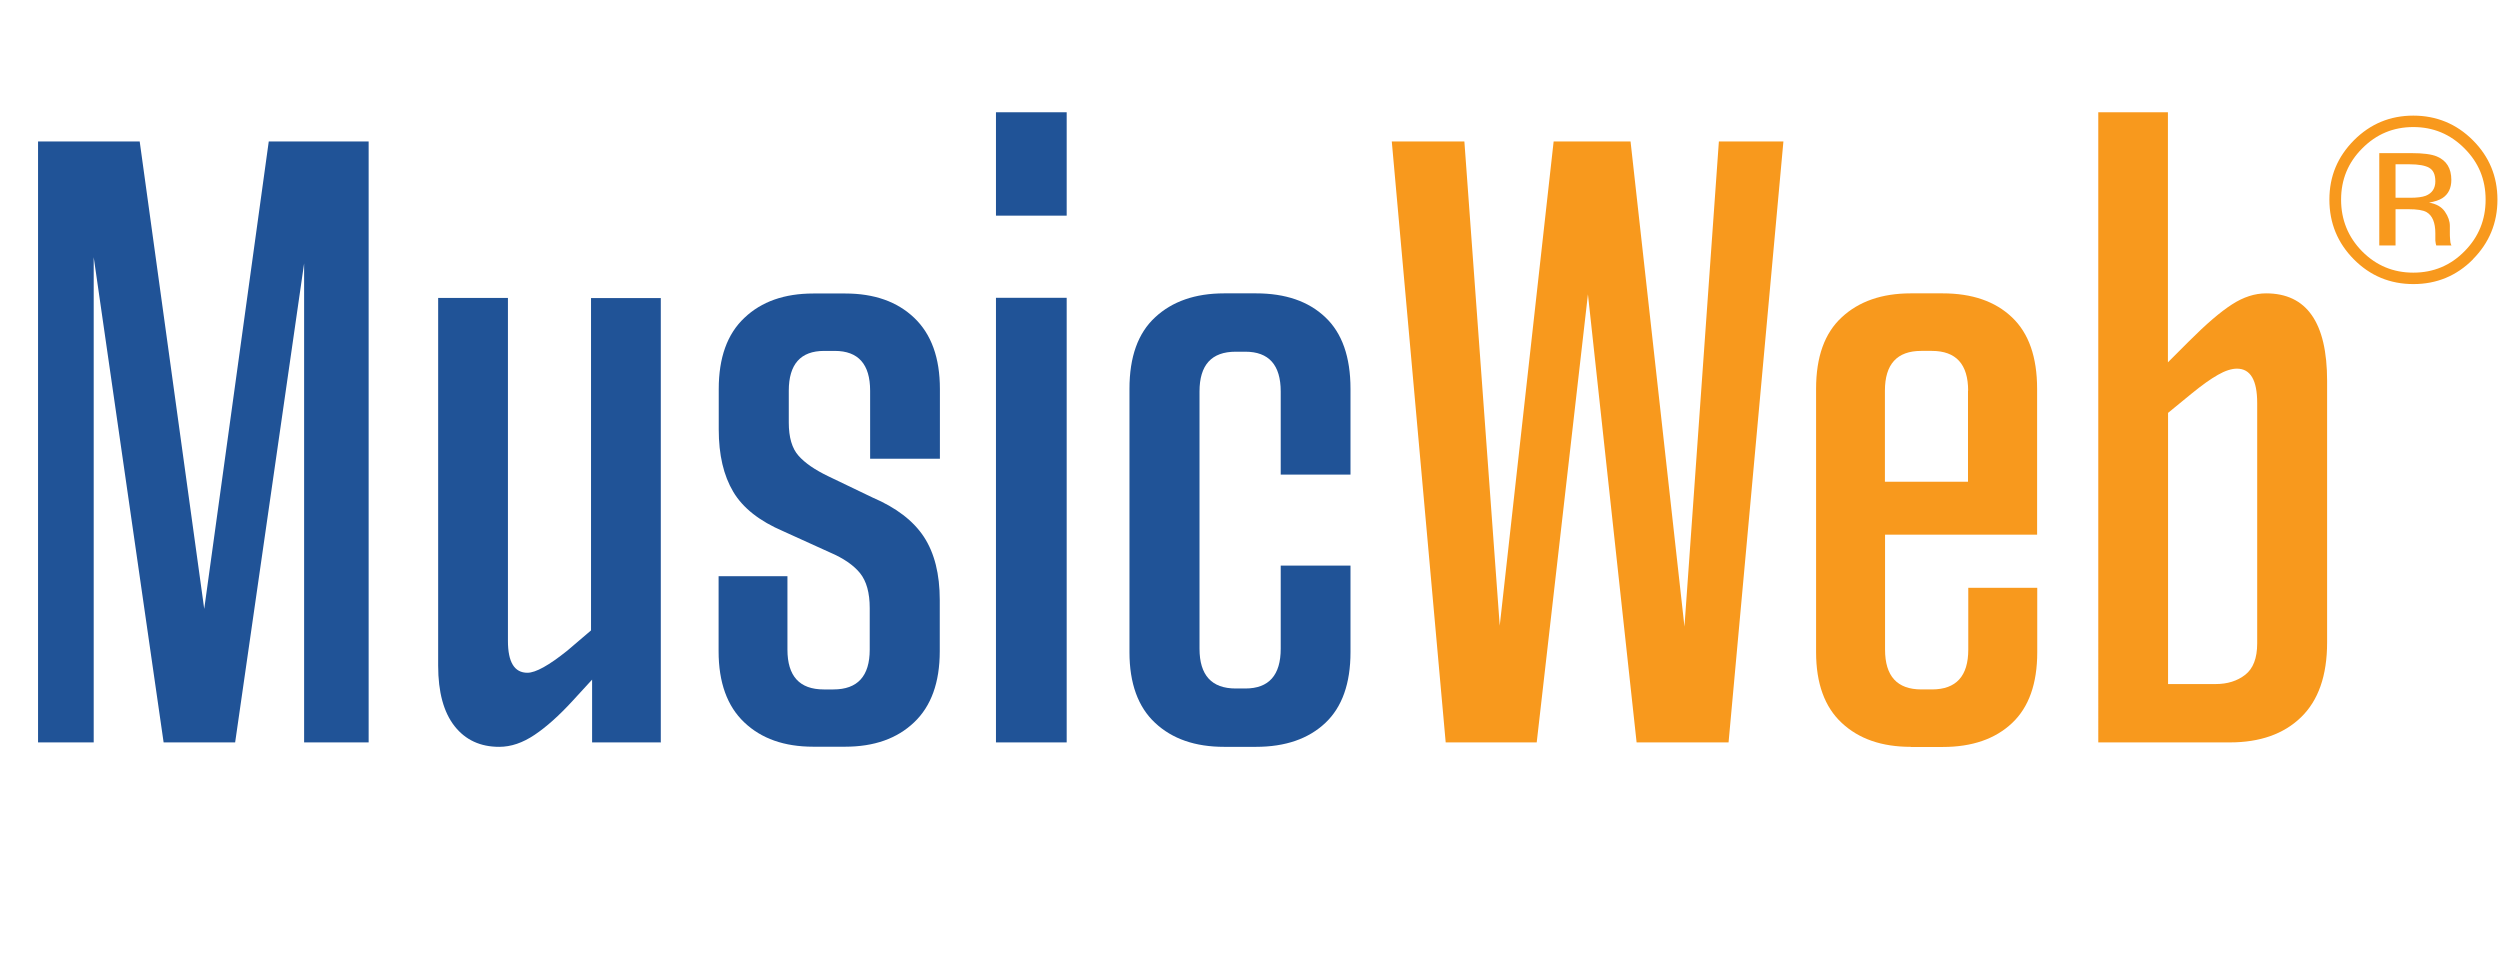
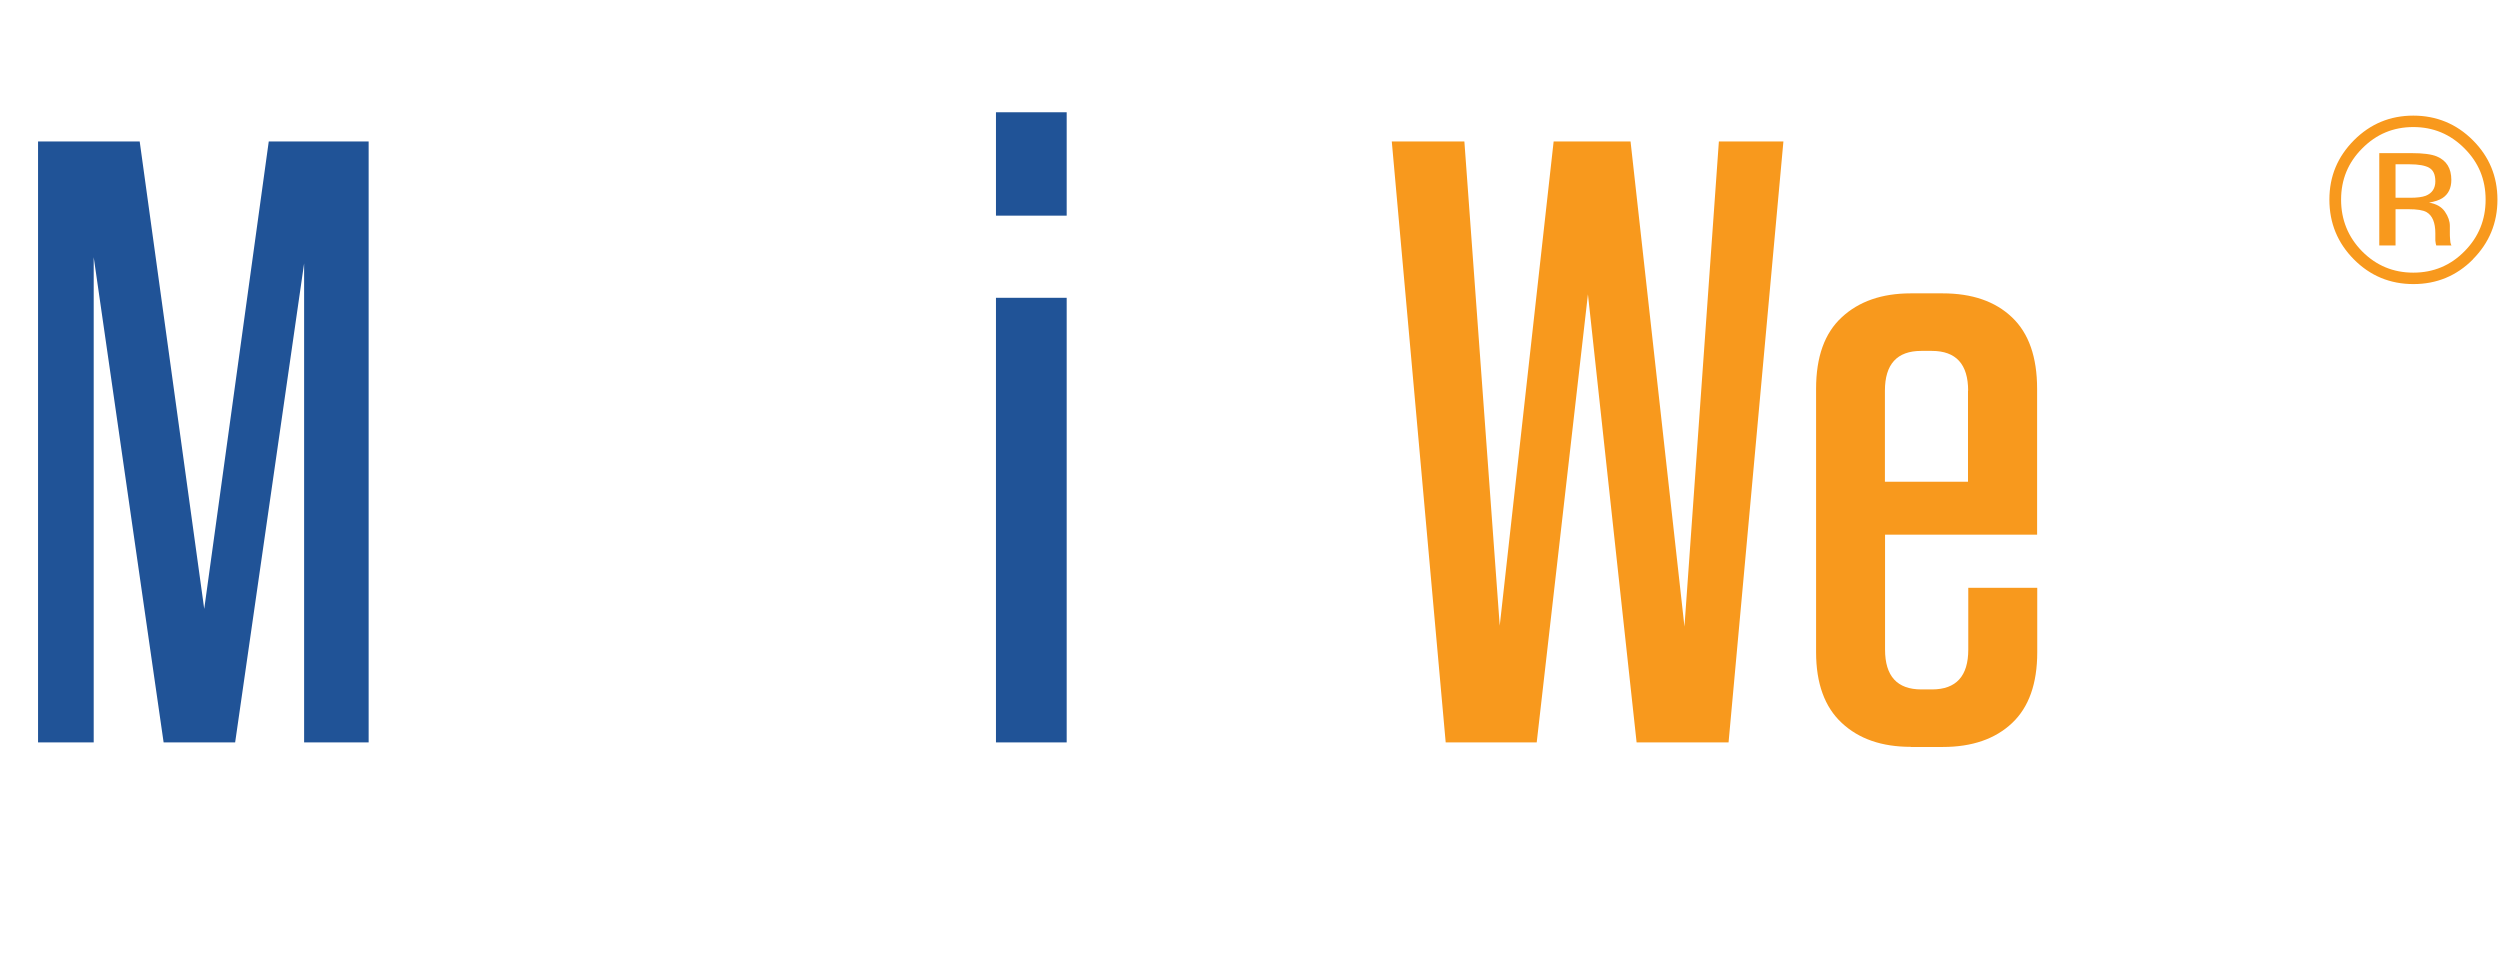
<svg xmlns="http://www.w3.org/2000/svg" id="Layer_2" viewBox="0 0 185.95 72.11">
  <g id="MusicWeb">
    <path d="M2.83,10.52h7.56l4.8,34.77,4.8-34.77h7.43v44.7h-4.8V19.59l-5.13,35.63h-5.32L6.97,19.13v36.09H2.83V10.52Z" style="fill:#205397; stroke-width:0px;" />
-     <path d="M49.17,55.22h-5.13v-4.67l-1.45,1.58c-1.01,1.1-1.95,1.94-2.83,2.53-.88.59-1.75.89-2.63.89-1.4,0-2.51-.51-3.32-1.54-.81-1.03-1.22-2.53-1.22-4.5v-27.35h5.19v25.51c0,1.58.48,2.37,1.45,2.37.61,0,1.6-.55,2.96-1.64l1.77-1.51v-24.72h5.19v33.07Z" style="fill:#205397; stroke-width:0px;" />
-     <path d="M53.44,42.86h5.13v5.46c0,1.97.9,2.96,2.7,2.96h.72c1.8,0,2.7-.99,2.7-2.96v-3.09c0-1.14-.24-2-.72-2.6-.48-.59-1.23-1.11-2.24-1.54l-3.48-1.58c-1.75-.75-2.99-1.72-3.71-2.93-.72-1.21-1.08-2.75-1.08-4.63v-3.02c0-2.32.63-4.09,1.91-5.29,1.27-1.21,2.98-1.81,5.13-1.81h2.37c2.15,0,3.86.6,5.13,1.81,1.27,1.21,1.91,2.97,1.91,5.29v5.19h-5.19v-5.06c0-1.97-.88-2.96-2.63-2.96h-.79c-1.75,0-2.63.99-2.63,2.96v2.37c0,1.1.24,1.92.72,2.46.48.55,1.23,1.06,2.23,1.54l3.29,1.58c1.75.75,3.02,1.72,3.81,2.92.79,1.21,1.18,2.77,1.18,4.7v3.81c0,2.32-.64,4.09-1.91,5.29-1.27,1.21-2.98,1.81-5.13,1.81h-2.37c-2.15,0-3.86-.6-5.13-1.81-1.27-1.2-1.91-2.97-1.91-5.29v-5.59Z" style="fill:#205397; stroke-width:0px;" />
    <path d="M74.08,8.35h5.26v7.69h-5.26v-7.69ZM74.08,22.15h5.26v33.07h-5.26V22.15Z" style="fill:#205397; stroke-width:0px;" />
-     <path d="M84.01,28.92c0-2.37.63-4.14,1.91-5.32,1.27-1.18,2.98-1.78,5.13-1.78h2.37c2.19,0,3.91.59,5.16,1.78,1.25,1.18,1.87,2.96,1.87,5.32v6.38h-5.19v-6.18c0-1.97-.88-2.96-2.63-2.96h-.72c-1.8,0-2.69.99-2.69,2.96v19.13c0,1.97.9,2.96,2.69,2.96h.72c1.75,0,2.63-.99,2.63-2.96v-6.18h5.19v6.44c0,2.32-.62,4.08-1.87,5.26s-2.97,1.78-5.16,1.78h-2.37c-2.15,0-3.86-.59-5.13-1.78-1.27-1.18-1.91-2.94-1.91-5.26v-19.59Z" style="fill:#205397; stroke-width:0px;" />
    <path d="M103.53,10.52h5.39l2.63,36.02,4.01-36.02h5.72l4.01,36.09,2.56-36.09h4.8l-4.08,44.7h-6.84l-3.62-33.33-3.81,33.33h-6.77l-4.01-44.7Z" style="fill:#f8991d; stroke-width:0px;" />
    <path d="M142.12,55.55c-2.15,0-3.86-.59-5.13-1.78-1.27-1.18-1.91-2.94-1.91-5.26v-19.59c0-2.37.63-4.14,1.91-5.32,1.27-1.18,2.98-1.78,5.13-1.78h2.37c2.19,0,3.91.59,5.16,1.78,1.25,1.18,1.87,2.96,1.87,5.32v10.85h-11.31v8.55c0,1.97.9,2.96,2.7,2.96h.79c1.8,0,2.7-.99,2.7-2.96v-4.6h5.13v4.8c0,2.32-.62,4.08-1.87,5.26s-2.97,1.78-5.16,1.78h-2.37ZM146.39,29.06c0-1.97-.9-2.96-2.7-2.96h-.79c-1.8,0-2.7.99-2.7,2.96v6.77h6.18v-6.77Z" style="fill:#f8991d; stroke-width:0px;" />
-     <path d="M156.06,8.35h5.19v18.6l1.58-1.58c1.27-1.27,2.33-2.18,3.19-2.73.85-.55,1.7-.82,2.53-.82,3.02,0,4.54,2.17,4.54,6.51v19.46c0,2.46-.65,4.31-1.94,5.56-1.29,1.25-3.06,1.87-5.29,1.87h-9.79V8.35ZM161.25,50.88h3.55c.88,0,1.61-.23,2.2-.69.59-.46.89-1.24.89-2.33v-17.88c0-1.71-.5-2.56-1.51-2.56-.39,0-.87.15-1.41.46-.55.31-1.19.77-1.94,1.38l-1.77,1.45v20.18Z" style="fill:#f8991d; stroke-width:0px;" />
    <path d="M183.94,19.29c-1.22,1.23-2.7,1.84-4.43,1.84s-3.21-.61-4.43-1.84c-1.21-1.22-1.82-2.7-1.82-4.44s.61-3.19,1.83-4.42c1.22-1.22,2.69-1.83,4.41-1.83s3.21.61,4.43,1.83,1.83,2.69,1.83,4.42-.61,3.21-1.83,4.44ZM175.7,11.04c-1.05,1.05-1.57,2.32-1.57,3.81s.52,2.78,1.56,3.84c1.05,1.06,2.32,1.59,3.81,1.59s2.77-.53,3.81-1.59c1.05-1.06,1.57-2.34,1.57-3.84s-.52-2.76-1.57-3.81c-1.05-1.06-2.32-1.59-3.81-1.59s-2.75.53-3.8,1.59ZM179.38,11.39c.85,0,1.48.08,1.88.25.71.3,1.07.88,1.07,1.74,0,.61-.22,1.07-.67,1.36-.24.15-.57.26-.99.33.54.09.93.31,1.18.67.25.36.37.72.37,1.06v.5c0,.16,0,.33.02.51.01.18.03.3.06.36l.04.09h-1.13s-.01-.05-.02-.07c0-.02-.01-.05-.02-.08l-.03-.22v-.54c0-.79-.22-1.32-.65-1.57-.26-.15-.71-.22-1.35-.22h-.96v2.7h-1.21v-6.87h2.41ZM180.69,12.48c-.31-.17-.79-.26-1.47-.26h-1.04v2.49h1.09c.51,0,.9-.05,1.16-.15.47-.19.71-.55.71-1.07,0-.5-.15-.84-.46-1.01Z" style="fill:#f8991d; stroke-width:0px;" />
  </g>
</svg>